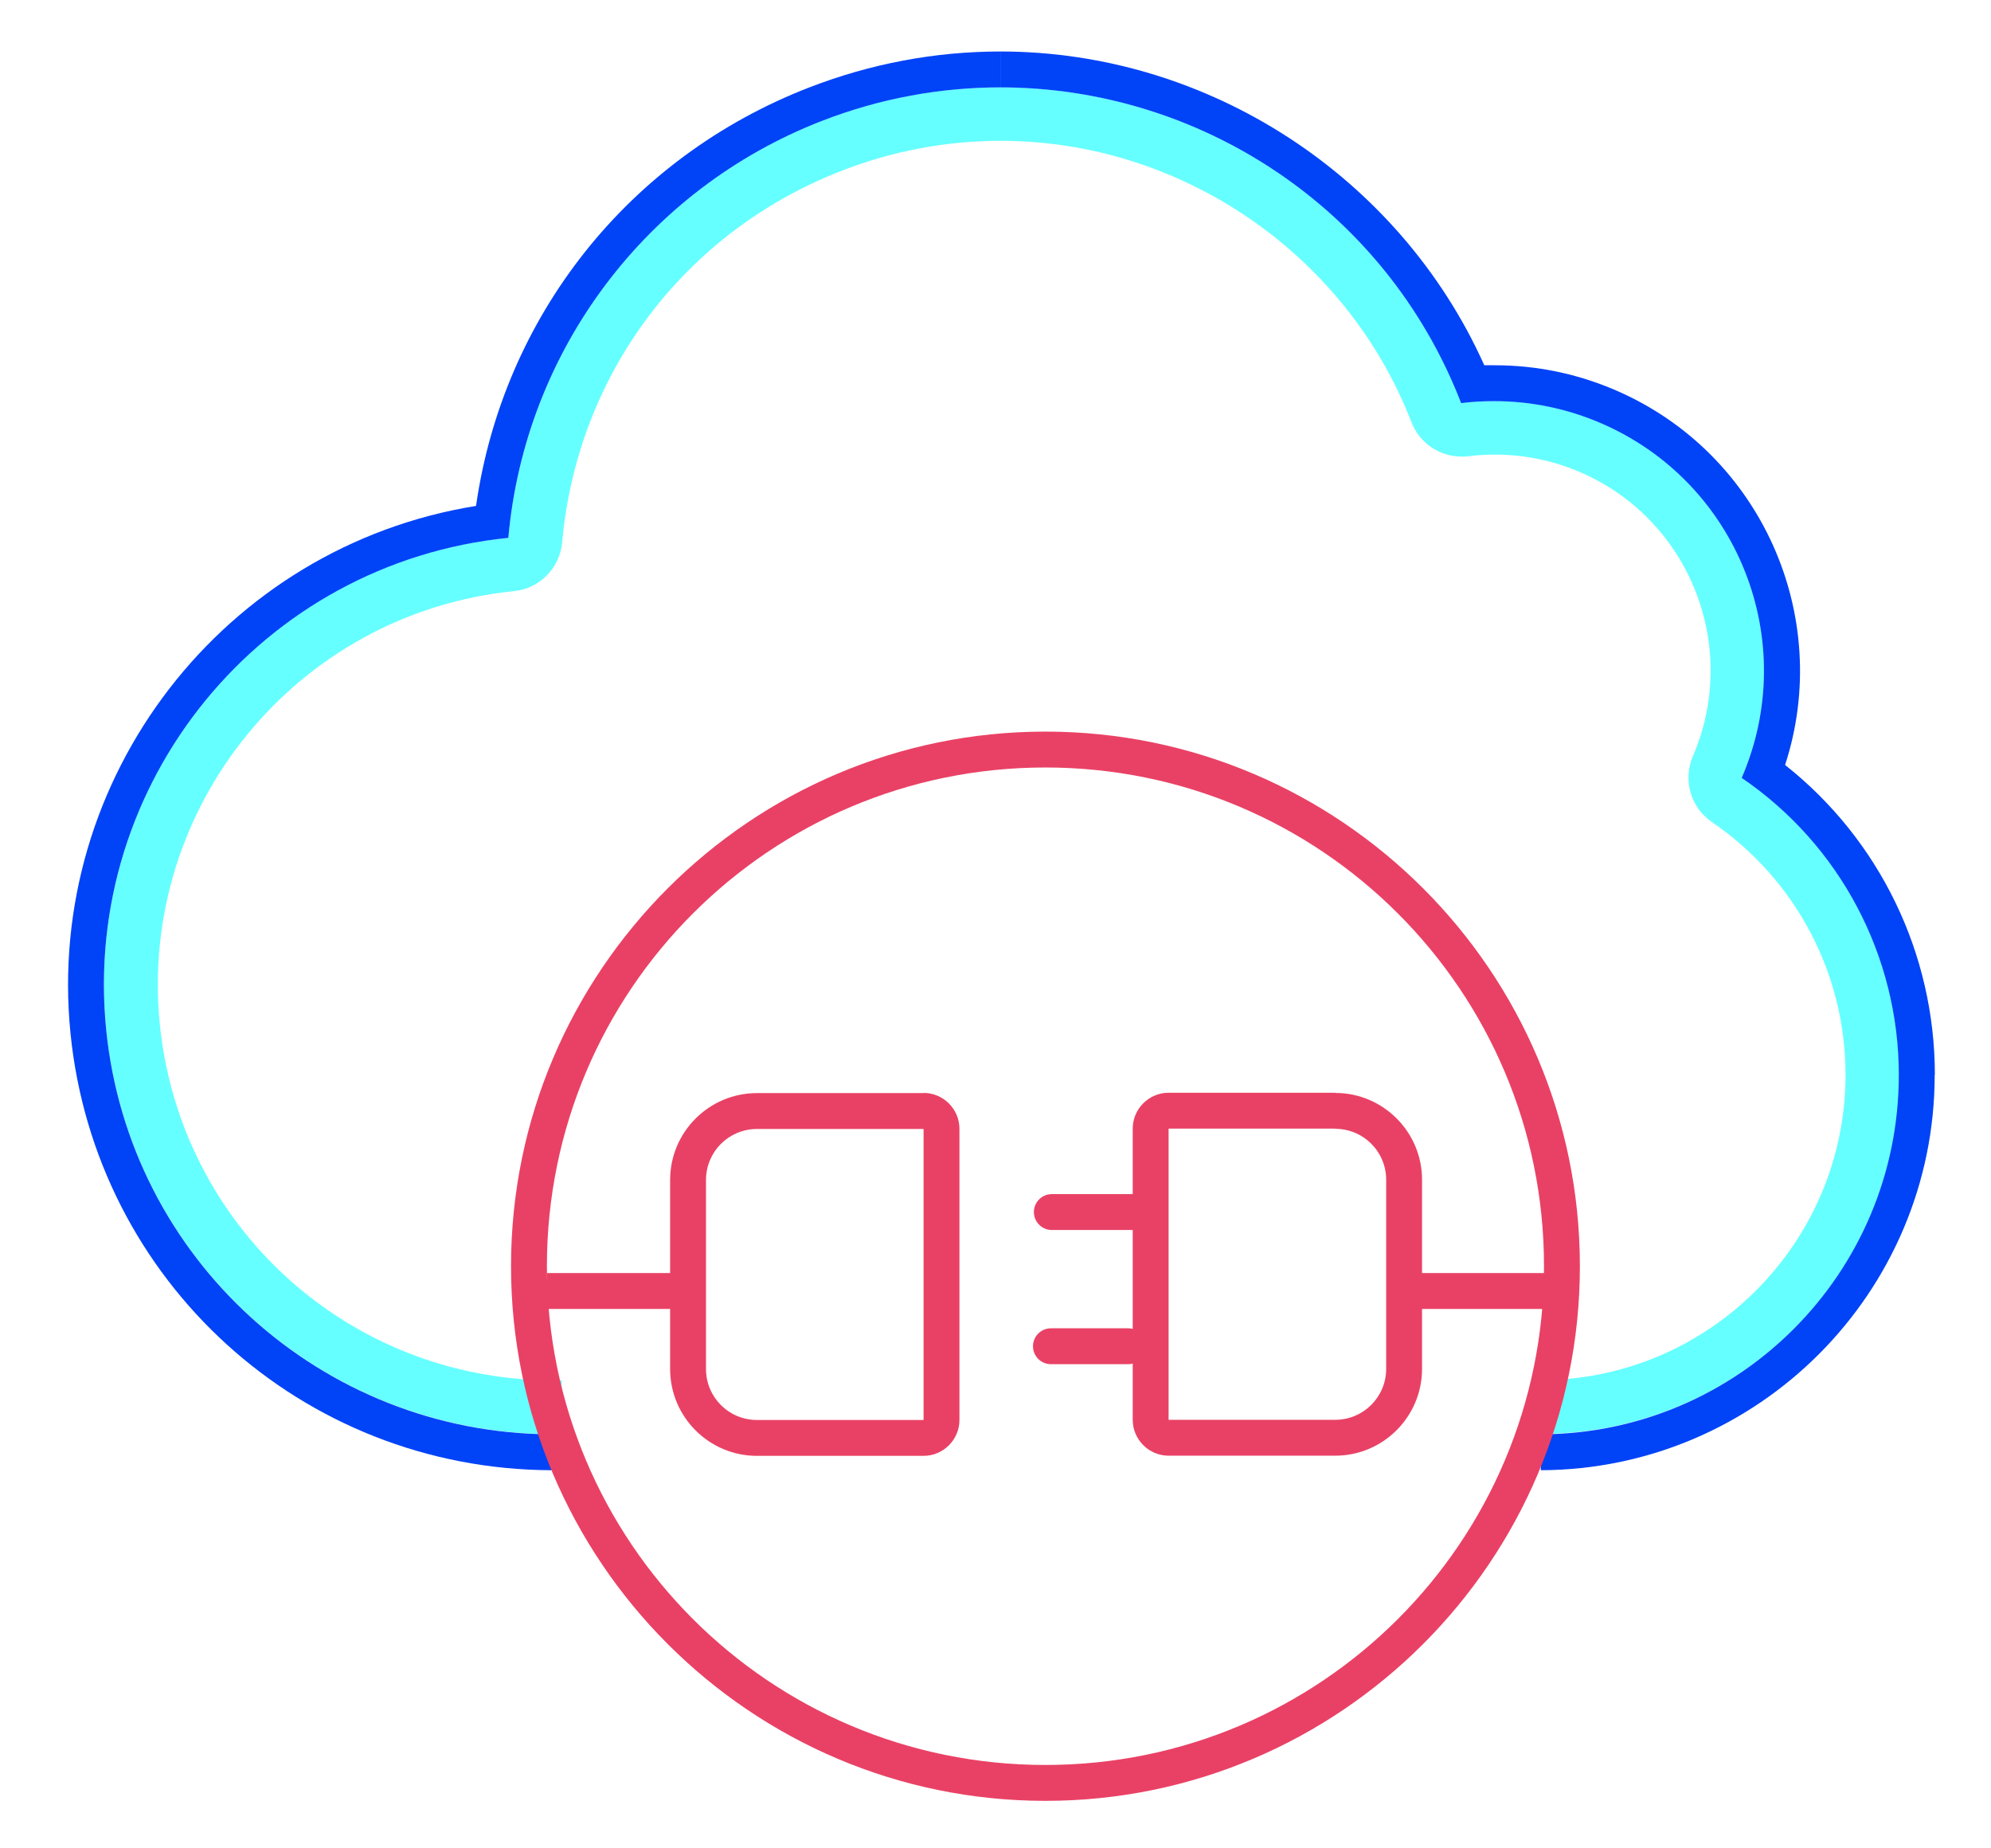
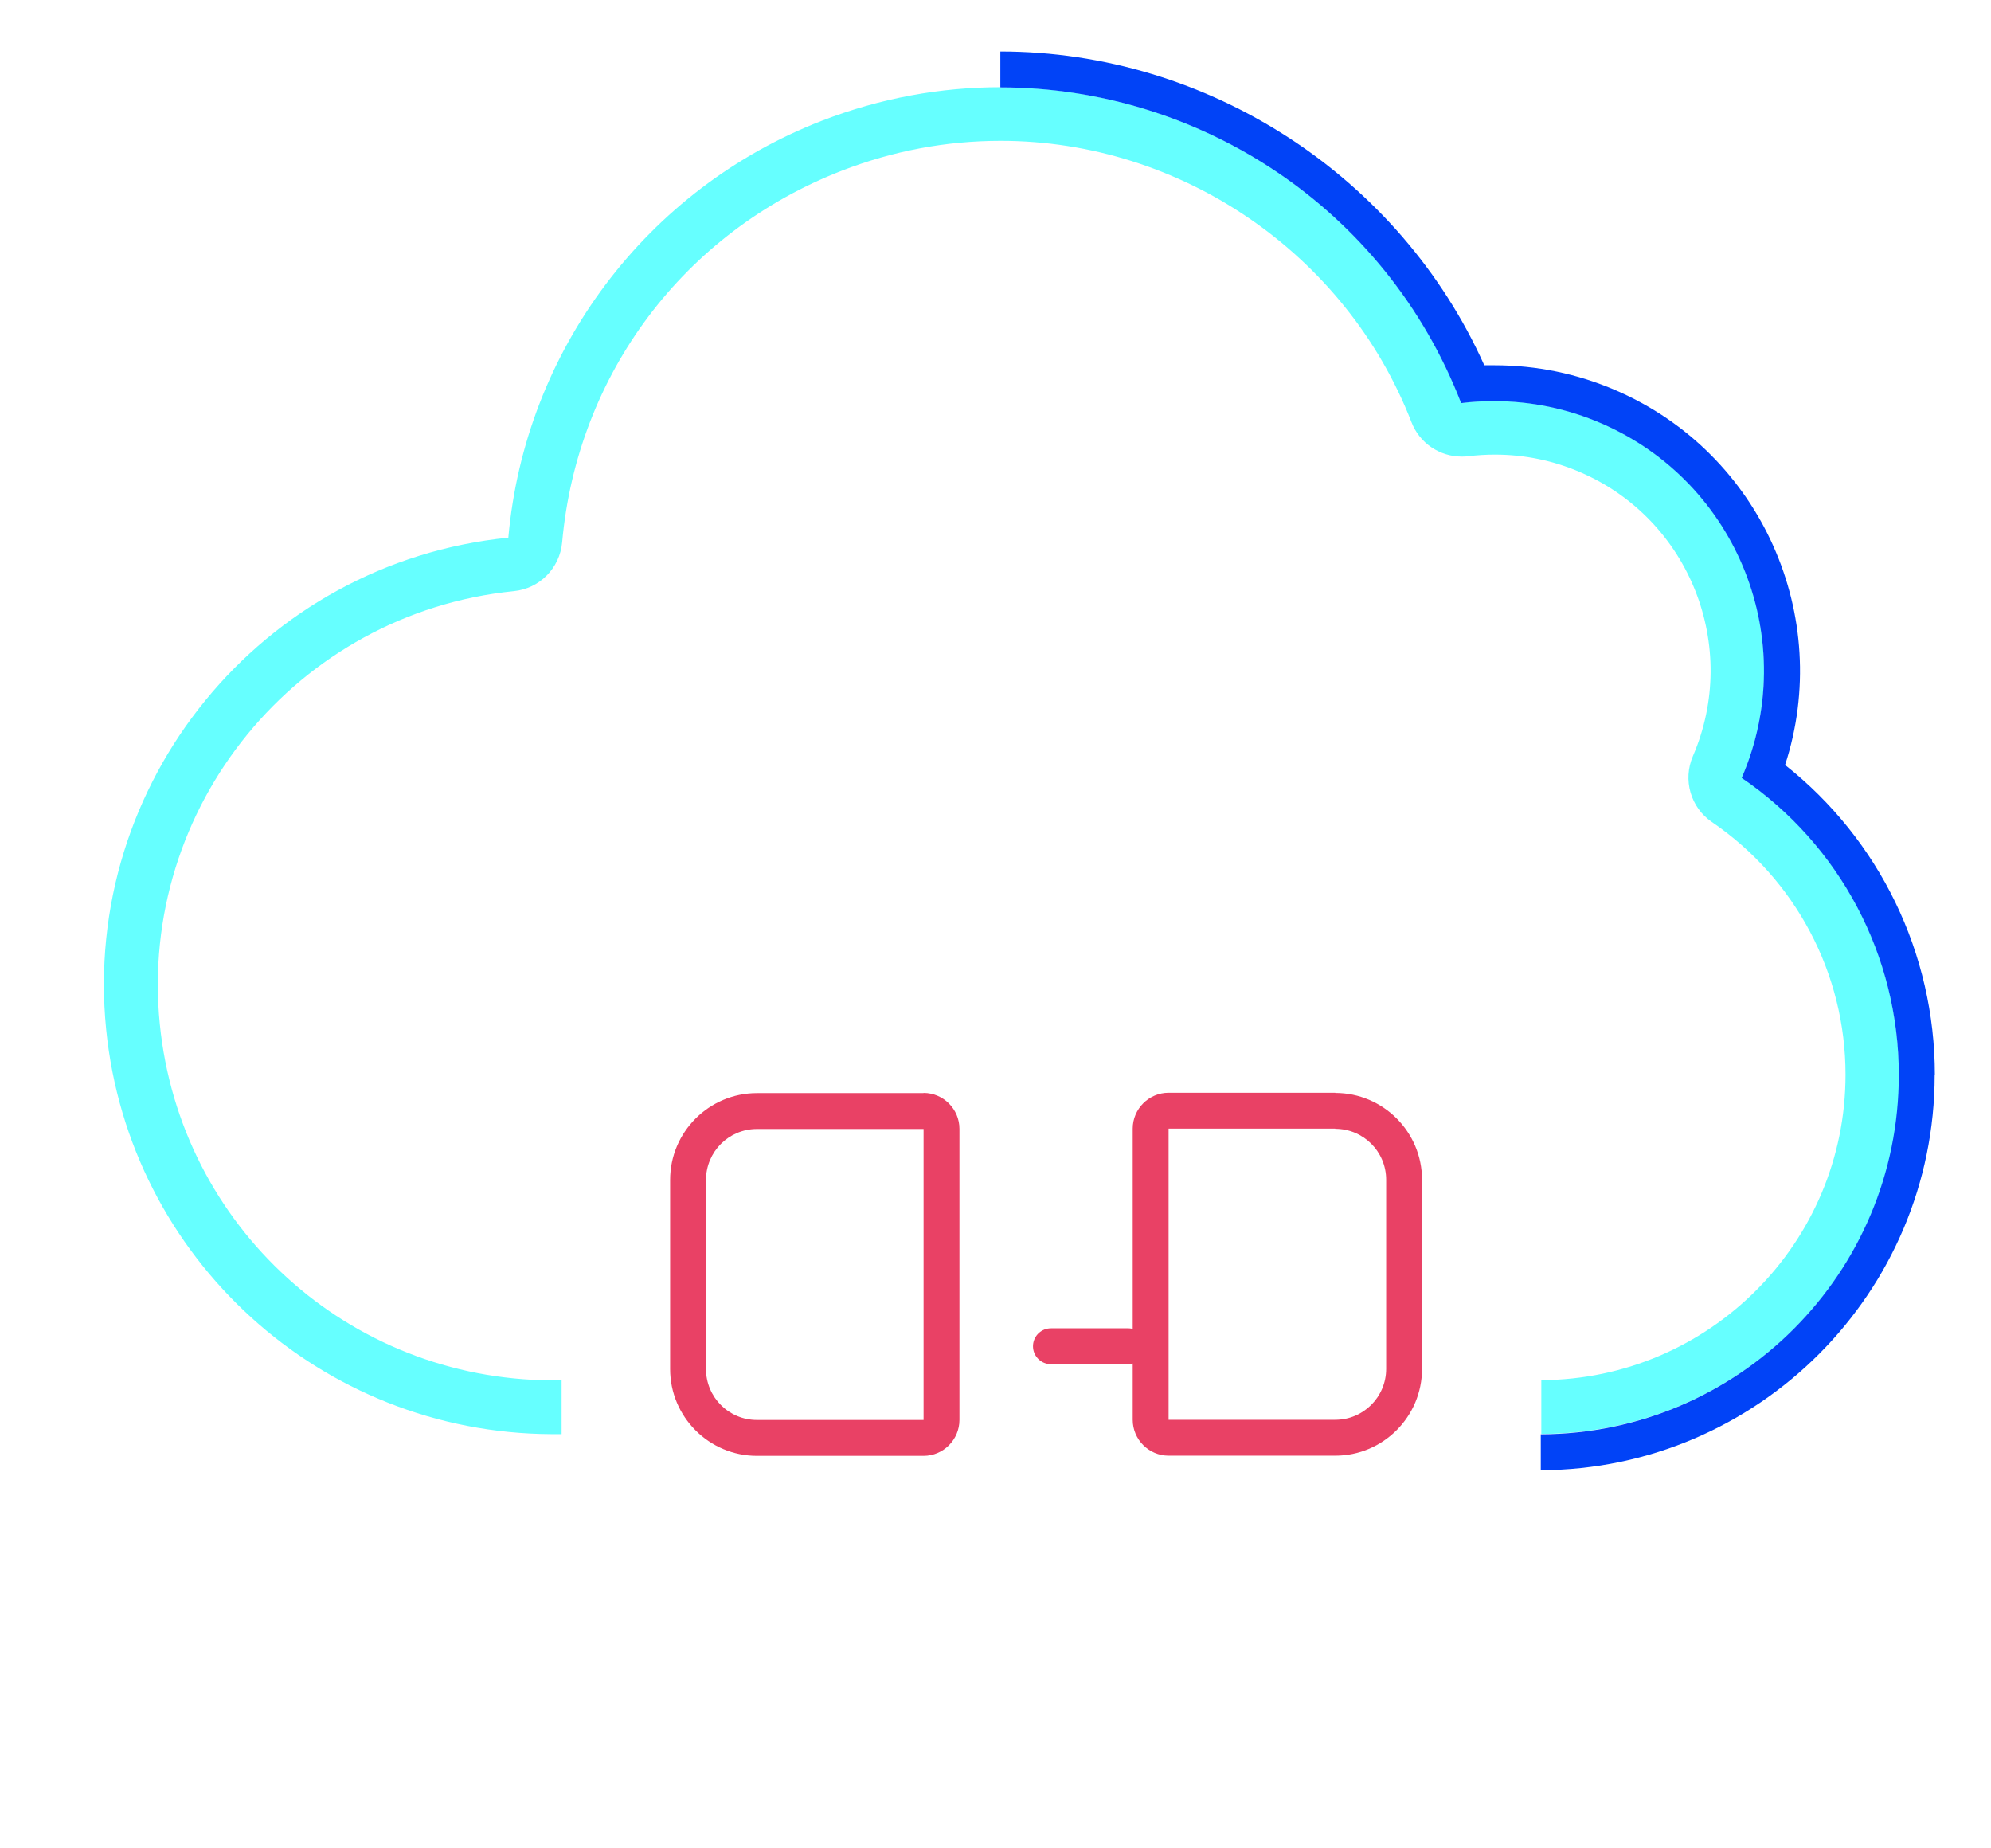
<svg xmlns="http://www.w3.org/2000/svg" id="Layer_2" width="111" height="103" viewBox="0 0 111 103">
  <defs>
    <style>.cls-1,.cls-2,.cls-3{fill:none;}.cls-1,.cls-4,.cls-5,.cls-6{stroke-width:0px;}.cls-2{stroke-linecap:round;}.cls-2,.cls-3{stroke:#e94165;stroke-linejoin:round;stroke-width:2px;}.cls-4{fill:#6ff;}.cls-5{fill:#e94165;}.cls-6{fill:#0143f7;}</style>
  </defs>
  <g id="art">
    <rect class="cls-1" width="111" height="103" />
    <path class="cls-4" d="m105.87,59.91c0-6.63-3.28-12.83-8.76-16.56,3.3-7.62-.2-16.46-7.82-19.76-1.89-.82-3.92-1.24-5.97-1.24-.62,0-1.24.04-1.85.11-4.23-10.91-14.65-17.59-25.69-17.6-3.31,0-6.68.6-9.96,1.87-9.77,3.79-16.55,12.8-17.48,23.24-13.76,1.38-23.8,13.66-22.42,27.42,1.28,12.76,11.99,22.49,24.81,22.55h.58v-3h-.56c-11.32-.05-20.71-8.58-21.84-19.85-1.21-12.1,7.64-22.92,19.74-24.14,1.43-.14,2.56-1.28,2.69-2.72.84-9.37,6.8-17.3,15.58-20.71,2.85-1.11,5.84-1.67,8.87-1.67,10.06,0,19.26,6.3,22.9,15.68.45,1.17,1.57,1.92,2.8,1.92.12,0,.25,0,.37-.02.49-.06.99-.09,1.48-.09,1.65,0,3.26.33,4.78.99,6.09,2.63,8.89,9.73,6.26,15.82-.57,1.32-.13,2.86,1.06,3.67,4.66,3.18,7.45,8.44,7.45,14.08,0,9.37-7.6,16.99-16.96,17.03v3c11.03-.04,19.96-8.99,19.96-20.03Z" />
    <path class="cls-6" d="m107.87,59.91c0-6.77-3.09-13.11-8.35-17.27,2.69-8.25-1.31-17.37-9.43-20.88-2.15-.93-4.42-1.4-6.77-1.4-.19,0-.38,0-.57,0-4.72-10.52-15.38-17.49-26.98-17.49v2c11.04,0,21.46,6.68,25.69,17.6.62-.08,1.24-.11,1.85-.11,2.05,0,4.08.42,5.97,1.24,7.62,3.3,11.12,12.14,7.82,19.76,5.48,3.73,8.76,9.93,8.76,16.56,0,11.04-8.93,19.99-19.96,20.03v2c12.11-.04,21.96-9.91,21.96-22.03Z" />
-     <path class="cls-6" d="m30.73,79.95c-12.82-.06-23.53-9.79-24.81-22.55-1.38-13.76,8.66-26.04,22.42-27.42.93-10.44,7.71-19.45,17.48-23.24,3.27-1.27,6.64-1.87,9.96-1.87v-2c-3.65,0-7.25.68-10.68,2.01-10.05,3.9-17.05,12.75-18.56,23.32-14.01,2.25-24.04,15.1-22.61,29.4,1.39,13.82,12.9,24.29,26.79,24.35h.58v-2h-.58Z" />
-     <path class="cls-5" d="m58.28,42.78c15.35,0,27.8,12.44,27.8,27.8s-12.44,27.8-27.8,27.8-27.79-12.44-27.79-27.8,12.44-27.8,27.79-27.8m0-2c-16.43,0-29.79,13.37-29.79,29.8s13.37,29.8,29.79,29.8,29.8-13.37,29.8-29.8-13.37-29.8-29.8-29.8h0Z" />
    <path class="cls-5" d="m74.44,62.92c1.57,0,2.84,1.27,2.84,2.84v10.54c0,1.57-1.27,2.84-2.84,2.84h-9.29v-16.23h9.29m0-2h-9.29c-1.1,0-2,.9-2,2v16.23c0,1.1.9,2,2,2h9.29c2.67,0,4.84-2.17,4.84-4.84v-10.54c0-2.67-2.17-4.84-4.84-4.84h0Z" />
    <path class="cls-5" d="m51.49,62.92v16.23h-9.29c-1.57,0-2.84-1.27-2.84-2.84v-10.54c0-1.57,1.27-2.84,2.84-2.84h9.29m0-2h-9.29c-2.67,0-4.84,2.17-4.84,4.84v10.54c0,2.67,2.17,4.84,4.84,4.84h9.29c1.1,0,2-.9,2-2v-16.23c0-1.1-.9-2-2-2h0Z" />
-     <line class="cls-2" x1="63.7" y1="67.56" x2="58.64" y2="67.56" />
    <line class="cls-2" x1="62.9" y1="75.04" x2="58.59" y2="75.04" />
-     <line class="cls-3" x1="38.07" y1="71.96" x2="30.49" y2="71.96" />
-     <line class="cls-3" x1="86.76" y1="71.96" x2="78.83" y2="71.96" />
  </g>
</svg>